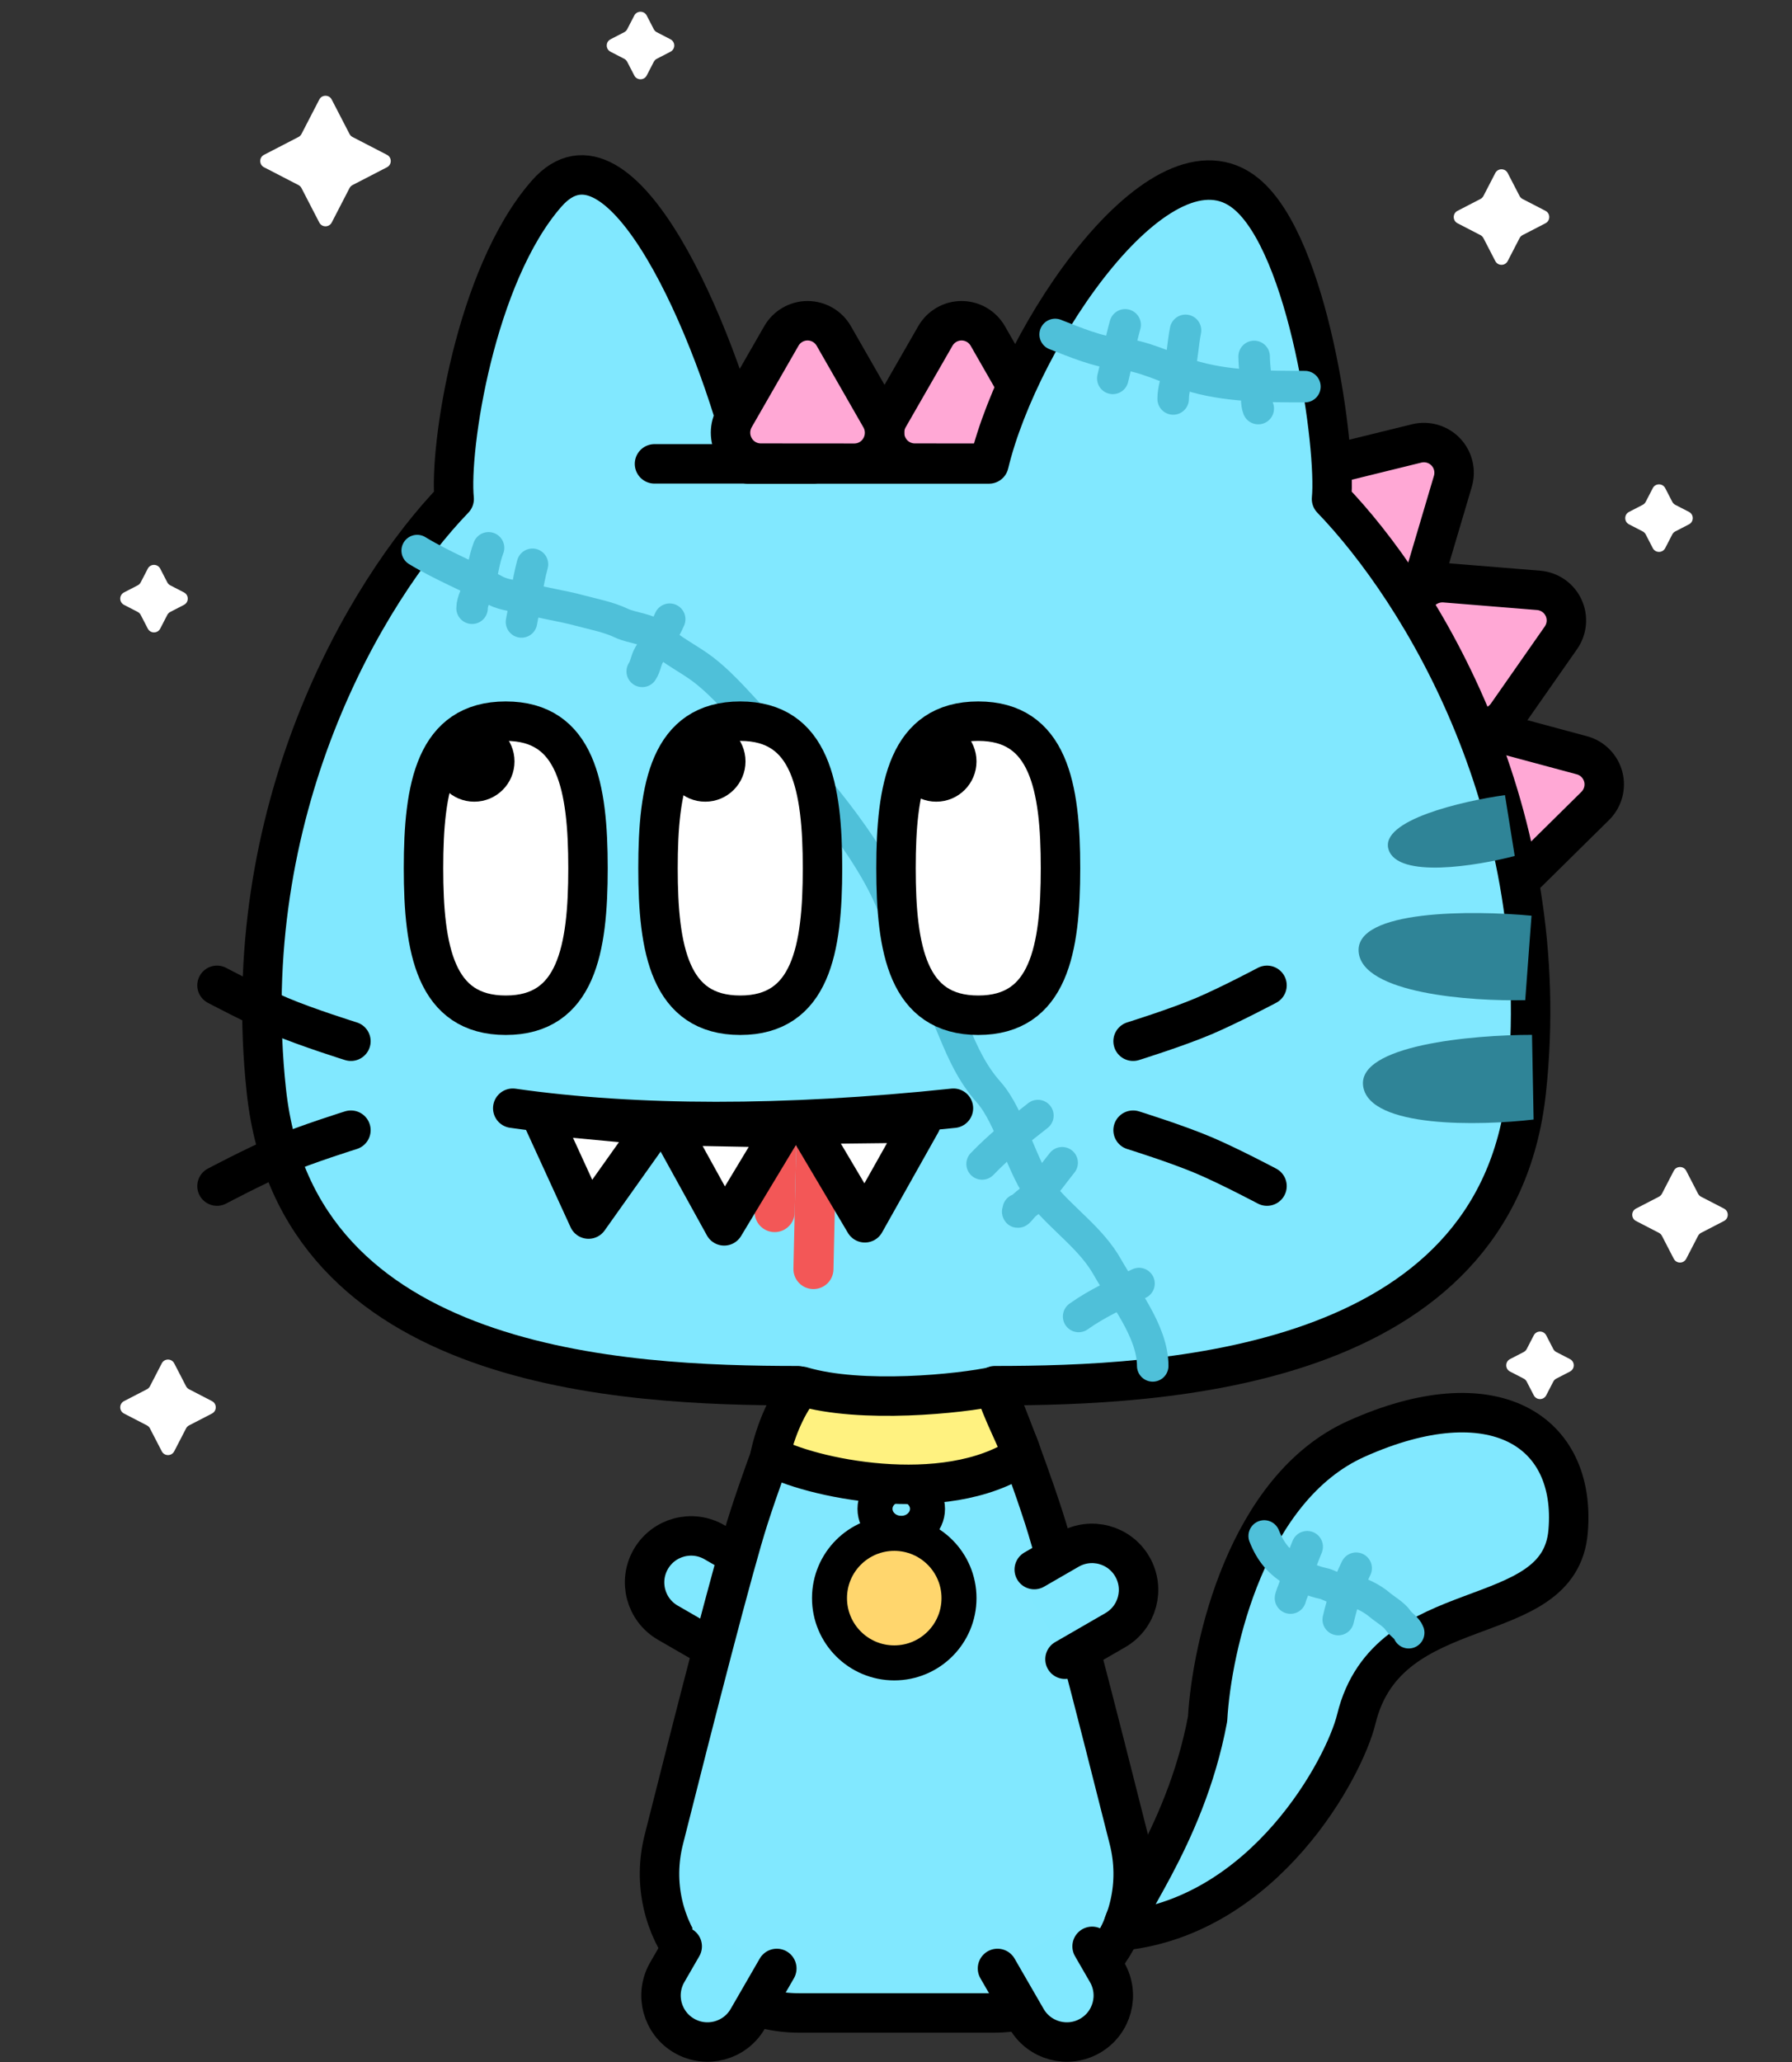
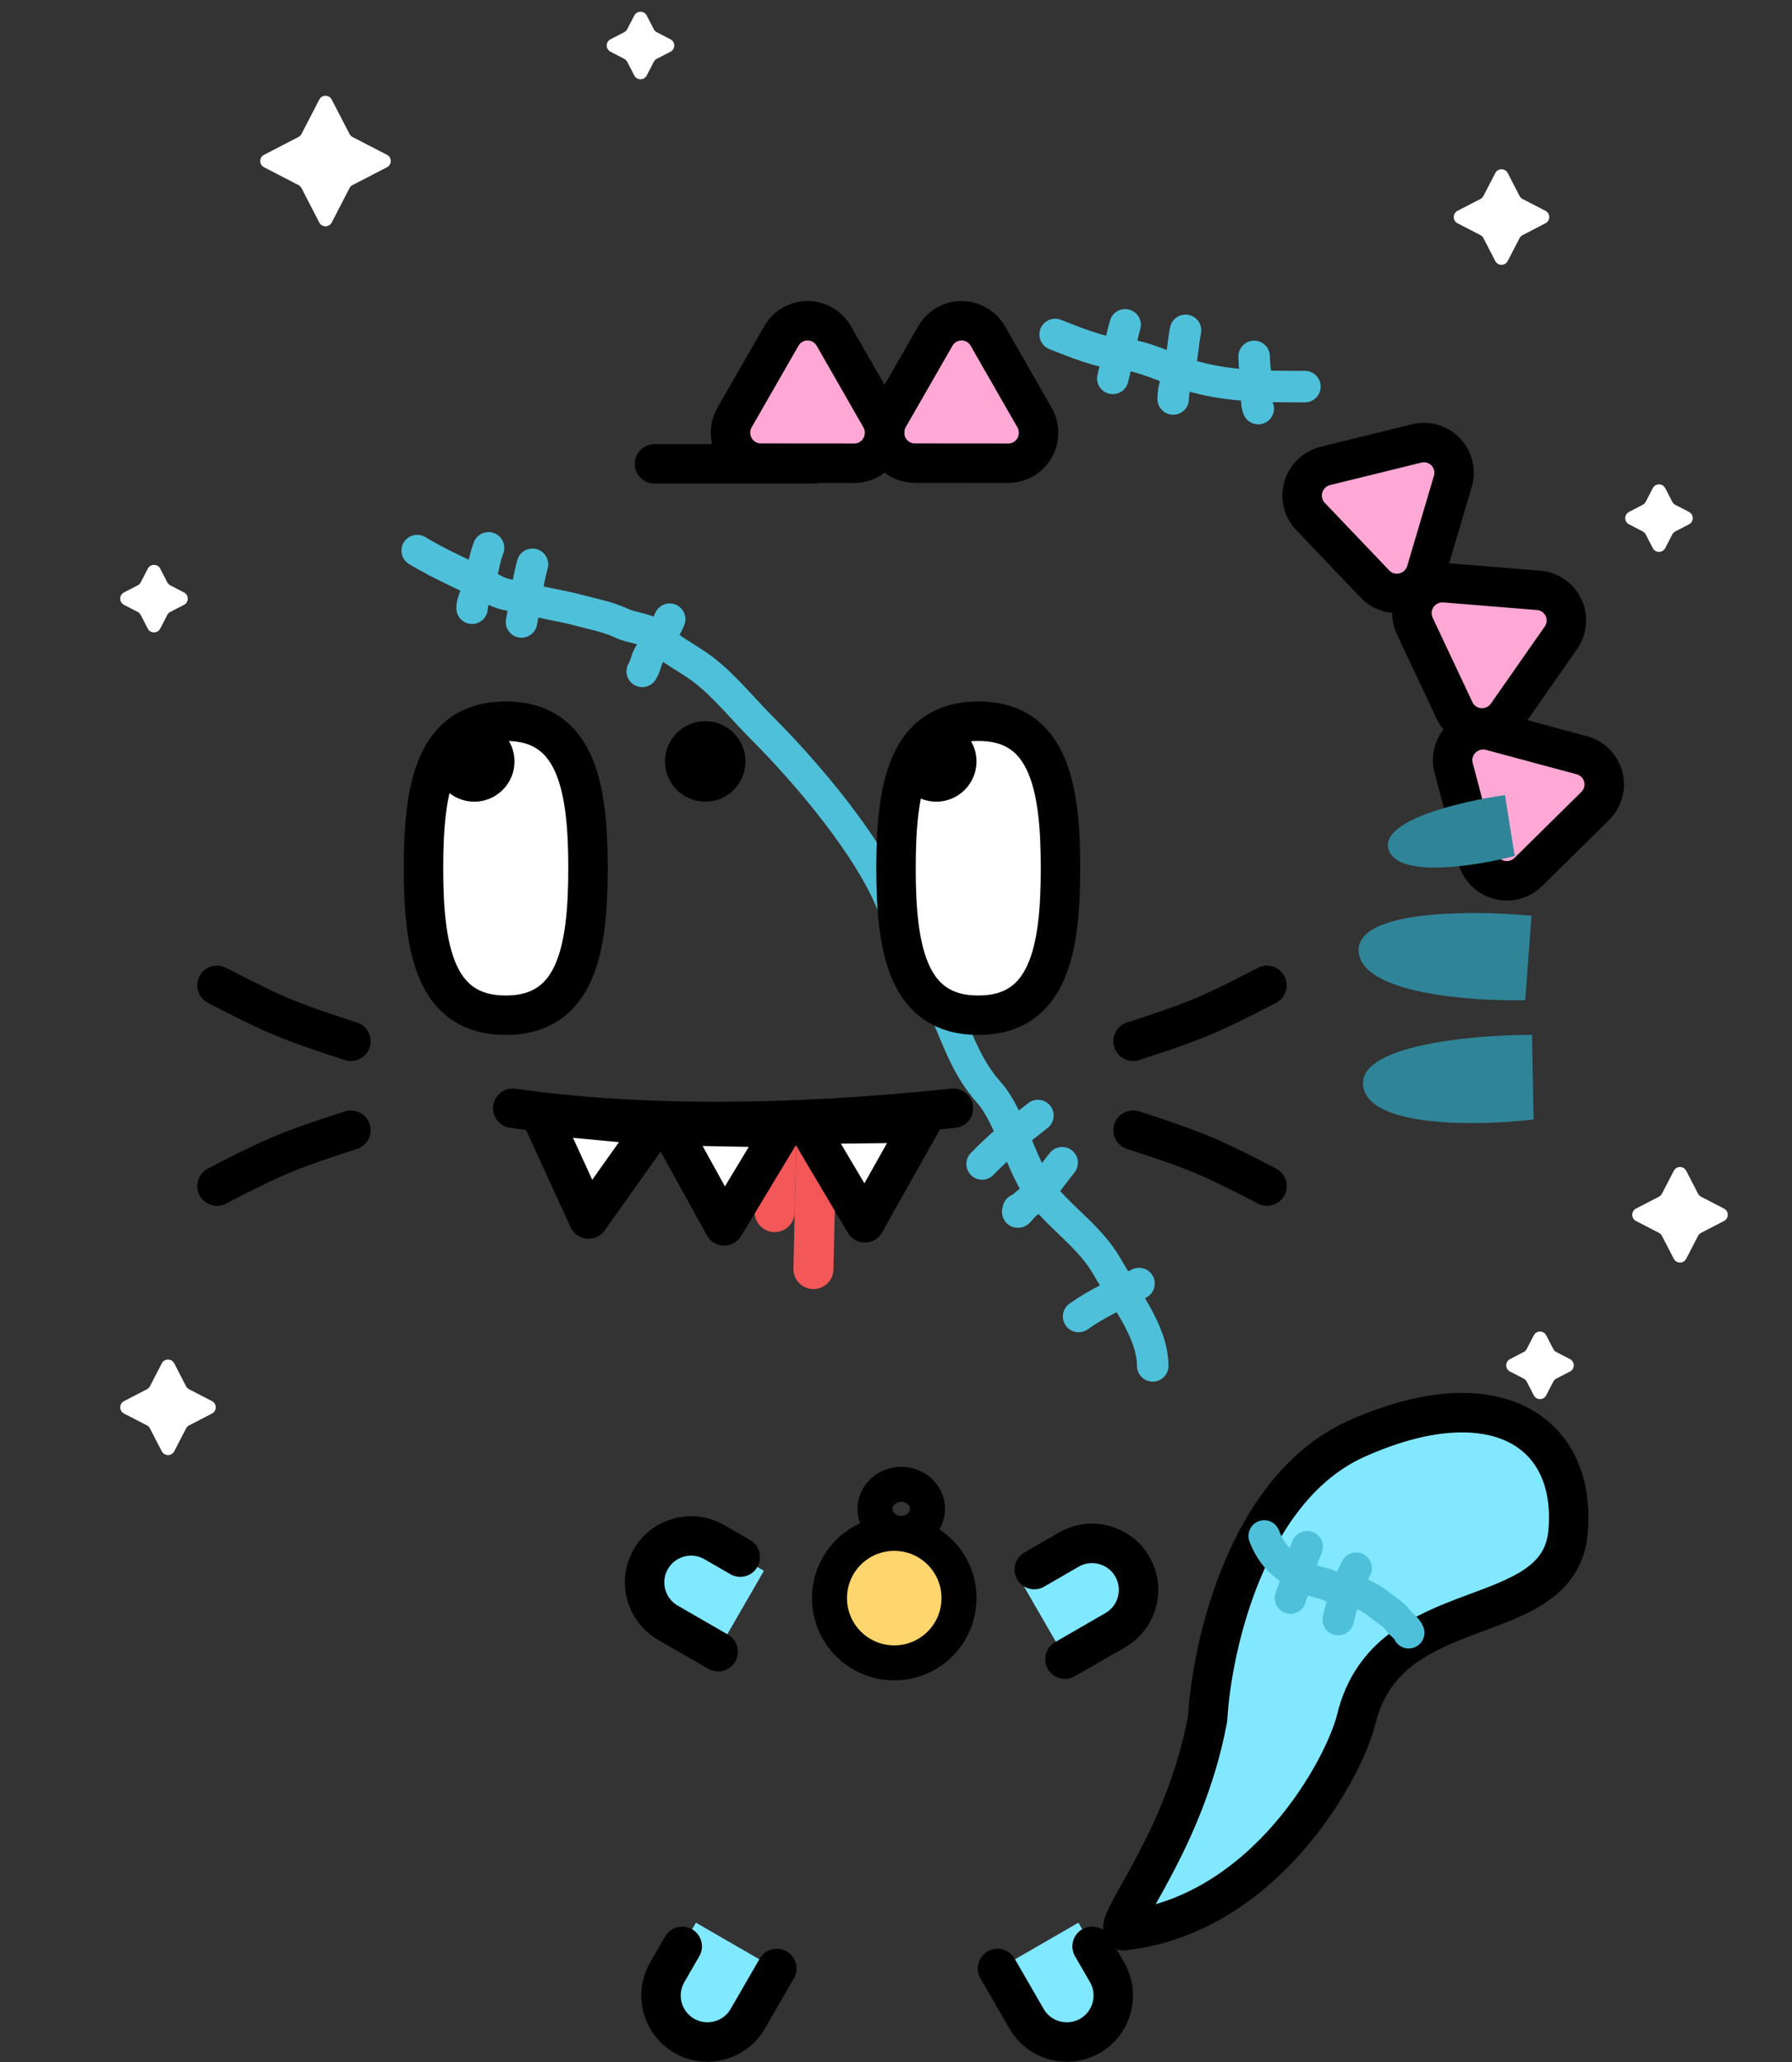
<svg xmlns="http://www.w3.org/2000/svg" width="512" height="589" viewBox="0 0 512 589" fill="none">
  <rect x="0" y="0" width="512" height="589" fill="#333333" stroke="none" />
  <path d="M378.7 133.078L404.754 126.67C406.236 126.306 407.785 126.337 409.246 126.761C410.706 127.185 412.027 127.987 413.075 129.086C414.123 130.185 414.862 131.542 415.217 133.022C415.571 134.501 415.53 136.05 415.097 137.513L407.473 163.246C407.04 164.709 406.23 166.035 405.124 167.09C404.018 168.145 402.656 168.893 401.175 169.257C399.693 169.622 398.144 169.59 396.683 169.166C395.223 168.742 393.902 167.94 392.854 166.841L374.423 147.517C373.375 146.418 372.636 145.06 372.281 143.581C371.926 142.102 371.968 140.553 372.401 139.089C372.835 137.626 373.645 136.3 374.751 135.245C375.856 134.19 377.218 133.442 378.7 133.078Z" fill="#FFA8D5" stroke="black" stroke-width="11.27" stroke-linecap="round" stroke-linejoin="round" />
  <path d="M253.882 119.232L267.247 95.967C268.007 94.644 269.099 93.546 270.415 92.782C271.73 92.019 273.222 91.618 274.741 91.619C276.26 91.621 277.751 92.024 279.066 92.789C280.381 93.555 281.472 94.654 282.231 95.979L295.572 119.266C296.331 120.59 296.73 122.092 296.729 123.62C296.728 125.149 296.328 126.65 295.568 127.973C294.808 129.296 293.715 130.394 292.399 131.157C291.084 131.92 289.592 132.322 288.073 132.32L261.368 132.299C259.85 132.298 258.358 131.894 257.043 131.129C255.728 130.364 254.637 129.264 253.878 127.939C253.12 126.615 252.721 125.113 252.721 123.585C252.722 122.057 253.123 120.555 253.882 119.232Z" fill="#FFA8D5" stroke="black" stroke-width="11.27" stroke-linecap="round" stroke-linejoin="round" />
  <path d="M412.852 166.466L439.595 168.635C441.116 168.759 442.575 169.279 443.826 170.143C445.077 171.008 446.076 172.186 446.723 173.561C447.369 174.935 447.64 176.456 447.508 177.972C447.377 179.487 446.847 180.944 445.973 182.195L430.597 204.191C429.722 205.442 428.534 206.443 427.151 207.094C425.768 207.745 424.24 208.023 422.719 207.899C421.198 207.776 419.739 207.256 418.488 206.391C417.236 205.527 416.237 204.348 415.591 202.974L404.224 178.809C403.578 177.435 403.307 175.913 403.438 174.398C403.57 172.882 404.1 171.426 404.974 170.175C405.848 168.924 407.037 167.923 408.42 167.272C409.802 166.621 411.331 166.343 412.852 166.466Z" fill="#FFA8D5" stroke="black" stroke-width="11.27" stroke-linecap="round" stroke-linejoin="round" />
  <path d="M426.04 208.763L451.949 215.735C453.422 216.131 454.763 216.907 455.837 217.983C456.912 219.06 457.681 220.4 458.068 221.869C458.455 223.337 458.446 224.882 458.043 226.349C457.639 227.816 456.854 229.152 455.768 230.224L436.666 249.075C435.579 250.147 434.229 250.917 432.752 251.307C431.274 251.697 429.72 251.693 428.247 251.297C426.773 250.9 425.432 250.125 424.358 249.048C423.284 247.971 422.515 246.631 422.128 245.163L415.321 219.34C414.934 217.872 414.943 216.326 415.347 214.86C415.75 213.393 416.535 212.056 417.621 210.984C418.707 209.912 420.057 209.143 421.535 208.753C423.013 208.363 424.567 208.366 426.04 208.763Z" fill="#FFA8D5" stroke="black" stroke-width="11.27" stroke-linecap="round" stroke-linejoin="round" />
  <path d="M190.807 463.515L204.984 471.7L218.266 448.695L204.088 440.51C197.736 436.842 189.613 439.019 185.945 445.372C182.278 451.724 184.454 459.847 190.807 463.515Z" fill="#80E8FF" />
  <path d="M205.187 471.817L190.809 463.516C184.457 459.848 182.28 451.725 185.948 445.373V445.373C189.615 439.02 197.738 436.844 204.091 440.511L211.5 444.789" stroke="black" stroke-width="11.27" stroke-linecap="round" stroke-linejoin="round" />
-   <path d="M76.114 311.707C84.771 391.615 178.097 395.819 227.933 395.819C227.933 395.819 220.224 414.126 213.898 433.732C209.652 446.888 198.535 490.227 189.66 525.469C183.318 550.651 202.394 575.001 228.361 575.001H283.836C309.803 575.001 328.879 550.65 322.537 525.469C313.661 490.227 302.544 446.888 298.299 433.732C291.972 414.126 284.264 395.819 284.264 395.819C332.097 395.819 427.427 391.615 436.083 311.707C444.74 231.799 405.926 168.962 380.437 142.532C381.88 128.116 374 70.001 356.01 55.301C331.966 35.654 291.46 95.461 282.563 132.532H213.634C204.737 95.461 177.5 31.001 156.187 55.301C135.712 78.646 128.317 128.116 129.76 142.532C104.271 168.962 67.458 231.799 76.114 311.707Z" fill="#81E8FF" stroke="black" stroke-width="11.27" stroke-linecap="round" stroke-linejoin="round" />
  <g style="mix-blend-mode:darken">
    <path d="M119.195 157.273C126.439 161.69 134.186 164.725 141.544 168.687C144.259 170.15 147.566 170.164 150.561 170.996C155.469 172.359 160.554 173.025 165.46 174.351C169.53 175.451 173.722 176.192 177.571 178.01C180.664 179.47 185.407 179.572 187.809 181.974C191.509 185.675 196.99 188.201 201.139 191.428C207.263 196.19 212.223 202.467 217.606 207.851C230.569 220.814 248.492 241.936 255 258.503C257.455 264.752 259.455 271.557 263.5 277.003C271.999 288.444 273.043 301.364 282.5 312.003C288.9 319.203 291.882 333.92 297.982 341.375C303.826 348.518 311.818 353.818 316.409 361.981C320.979 370.104 329.348 380.256 329.348 390.166" stroke="#4FC0D9" stroke-width="9" stroke-linecap="round" />
    <path d="M139.584 156.488C138.211 160.093 137.866 163.77 136.839 167.466C136.273 169.507 134.879 171.668 134.879 173.74" stroke="#4FC0D9" stroke-width="9" stroke-linecap="round" />
    <path d="M152.133 161.191C150.653 166.647 150.089 172.196 148.996 177.659" stroke="#4FC0D9" stroke-width="9" stroke-linecap="round" />
    <path d="M191.338 176.875C189.791 180.485 187.543 183.639 185.5 186.982C184.518 188.589 184.489 190.284 183.496 191.774" stroke="#4FC0D9" stroke-width="9" stroke-linecap="round" />
    <path d="M296.542 318.658C290.933 323.027 285.524 327.375 280.602 332.481" stroke="#4FC0D9" stroke-width="9" stroke-linecap="round" />
    <path d="M303.472 332.137C300.454 335.865 297.016 341.04 293.104 343.899C292.03 344.684 290.216 347.596 290.926 345.467" stroke="#4FC0D9" stroke-width="9" stroke-linecap="round" />
    <path d="M325.431 366.641C319.507 369.603 313.562 372.206 308.18 376.05" stroke="#4FC0D9" stroke-width="9" stroke-linecap="round" />
  </g>
  <path d="M209.882 119.232L223.247 95.967C224.007 94.644 225.099 93.546 226.415 92.782C227.73 92.019 229.222 91.618 230.741 91.619C232.26 91.621 233.751 92.024 235.066 92.789C236.381 93.555 237.472 94.654 238.231 95.979L251.572 119.266C252.331 120.59 252.73 122.092 252.729 123.62C252.728 125.149 252.328 126.65 251.568 127.973C250.808 129.296 249.715 130.394 248.399 131.157C247.084 131.92 245.592 132.322 244.073 132.32L217.368 132.299C215.85 132.298 214.358 131.894 213.043 131.129C211.728 130.364 210.637 129.264 209.878 127.939C209.12 126.615 208.721 125.113 208.721 123.585C208.722 122.057 209.123 120.555 209.882 119.232Z" fill="#FFA8D5" stroke="black" stroke-width="11.27" stroke-linecap="round" stroke-linejoin="round" />
-   <path d="M292 415.805C269.85 430.647 230.686 421.989 220 415.805C221.563 408.605 225.001 400.538 229.064 396C246.085 401.068 274.521 398.112 284.138 396C286.28 403.563 291.015 411.63 292 415.805Z" fill="#FFF280" stroke="black" stroke-width="11.27" stroke-linecap="round" stroke-linejoin="round" />
  <circle cx="255.5" cy="456.5" r="18.5" fill="#FFD66D" stroke="black" stroke-width="10" />
  <ellipse cx="257.5" cy="431" rx="7.5" ry="7" stroke="black" stroke-width="10" />
  <path d="M362 281.457C362 281.457 351.313 287.119 344.065 290.207C336.323 293.505 323.739 297.426 323.739 297.426" stroke="black" stroke-width="11.27" stroke-linecap="round" stroke-linejoin="round" />
  <path d="M62 281.457C62 281.457 72.687 287.119 79.935 290.207C87.677 293.505 100.261 297.426 100.261 297.426" stroke="black" stroke-width="11.27" stroke-linecap="round" stroke-linejoin="round" />
  <path d="M362 338.805C362 338.805 351.313 333.143 344.065 330.055C336.323 326.756 323.739 322.835 323.739 322.835" stroke="black" stroke-width="11.27" stroke-linecap="round" stroke-linejoin="round" />
  <path d="M62 338.805C62 338.805 72.687 333.143 79.935 330.055C87.677 326.756 100.261 322.835 100.261 322.835" stroke="black" stroke-width="11.27" stroke-linecap="round" stroke-linejoin="round" />
  <path d="M427.223 49.436C427.969 47.994 430.031 47.994 430.777 49.436L434.161 55.981C434.351 56.349 434.651 56.649 435.019 56.839L441.564 60.223C443.006 60.969 443.006 63.031 441.564 63.777L435.019 67.161C434.651 67.351 434.351 67.651 434.161 68.019L430.777 74.564C430.031 76.006 427.969 76.006 427.223 74.564L423.839 68.019C423.649 67.651 423.349 67.351 422.981 67.161L416.436 63.777C414.994 63.031 414.994 60.969 416.436 60.223L422.981 56.839C423.349 56.649 423.649 56.349 423.839 55.981L427.223 49.436Z" fill="white" />
  <path d="M46.223 389.436C46.969 387.994 49.031 387.994 49.777 389.436L53.161 395.981C53.351 396.349 53.651 396.649 54.019 396.839L60.564 400.223C62.006 400.969 62.006 403.031 60.564 403.777L54.019 407.161C53.651 407.351 53.351 407.651 53.161 408.019L49.777 414.564C49.031 416.006 46.969 416.006 46.223 414.564L42.839 408.019C42.649 407.651 42.349 407.351 41.981 407.161L35.436 403.777C33.994 403.031 33.994 400.969 35.436 400.223L41.981 396.839C42.349 396.649 42.649 396.349 42.839 395.981L46.223 389.436Z" fill="white" />
  <path d="M478.223 334.436C478.969 332.994 481.031 332.994 481.777 334.436L485.161 340.981C485.351 341.349 485.651 341.649 486.019 341.839L492.564 345.223C494.006 345.969 494.006 348.031 492.564 348.777L486.019 352.161C485.651 352.351 485.351 352.651 485.161 353.019L481.777 359.564C481.031 361.006 478.969 361.006 478.223 359.564L474.839 353.019C474.649 352.651 474.349 352.351 473.981 352.161L467.436 348.777C465.994 348.031 465.994 345.969 467.436 345.223L473.981 341.839C474.349 341.649 474.649 341.349 474.839 340.981L478.223 334.436Z" fill="white" />
  <path d="M472.223 139.436C472.969 137.994 475.031 137.994 475.777 139.436L477.797 143.345C477.988 143.712 478.288 144.012 478.655 144.203L482.564 146.223C484.006 146.969 484.006 149.031 482.564 149.777L478.655 151.797C478.288 151.988 477.988 152.288 477.797 152.655L475.777 156.564C475.031 158.006 472.969 158.006 472.223 156.564L470.203 152.655C470.012 152.288 469.712 151.988 469.345 151.797L465.436 149.777C463.994 149.031 463.994 146.969 465.436 146.223L469.345 144.203C469.712 144.012 470.012 143.712 470.203 143.345L472.223 139.436Z" fill="white" />
  <path d="M181.223 4.436C181.969 2.994 184.031 2.994 184.777 4.436L186.797 8.345C186.988 8.712 187.288 9.012 187.655 9.203L191.564 11.223C193.006 11.969 193.006 14.031 191.564 14.777L187.655 16.797C187.288 16.988 186.988 17.288 186.797 17.655L184.777 21.564C184.031 23.006 181.969 23.006 181.223 21.564L179.203 17.655C179.012 17.288 178.712 16.988 178.345 16.797L174.436 14.777C172.994 14.031 172.994 11.969 174.436 11.223L178.345 9.203C178.712 9.012 179.012 8.712 179.203 8.345L181.223 4.436Z" fill="white" />
  <path d="M42.223 162.436C42.969 160.994 45.031 160.994 45.777 162.436L47.797 166.345C47.988 166.712 48.288 167.012 48.656 167.203L52.564 169.223C54.006 169.969 54.006 172.031 52.564 172.777L48.656 174.797C48.288 174.988 47.988 175.288 47.797 175.655L45.777 179.564C45.031 181.006 42.969 181.006 42.223 179.564L40.203 175.655C40.012 175.288 39.712 174.988 39.344 174.797L35.436 172.777C33.994 172.031 33.994 169.969 35.436 169.223L39.344 167.203C39.712 167.012 40.012 166.712 40.203 166.345L42.223 162.436Z" fill="white" />
  <path d="M438.223 381.436C438.969 379.994 441.031 379.994 441.777 381.436L443.797 385.345C443.988 385.712 444.288 386.012 444.655 386.203L448.564 388.223C450.006 388.969 450.006 391.031 448.564 391.777L444.655 393.797C444.288 393.988 443.988 394.288 443.797 394.655L441.777 398.564C441.031 400.006 438.969 400.006 438.223 398.564L436.203 394.655C436.012 394.288 435.712 393.988 435.345 393.797L431.436 391.777C429.994 391.031 429.994 388.969 431.436 388.223L435.345 386.203C435.712 386.012 436.012 385.712 436.203 385.345L438.223 381.436Z" fill="white" />
  <path d="M91.223 28.436C91.969 26.994 94.031 26.994 94.777 28.436L99.865 38.277C100.055 38.645 100.355 38.945 100.723 39.135L110.564 44.223C112.006 44.969 112.006 47.031 110.564 47.777L100.723 52.865C100.355 53.055 100.055 53.355 99.865 53.723L94.777 63.564C94.031 65.006 91.969 65.006 91.223 63.564L86.135 53.723C85.945 53.355 85.645 53.055 85.277 52.865L75.436 47.777C73.994 47.031 73.994 44.969 75.436 44.223L85.277 39.135C85.645 38.945 85.945 38.645 86.135 38.277L91.223 28.436Z" fill="white" />
  <path d="M216.078 325.508L227.518 325.766L227.053 346.357C226.982 349.516 224.364 352.019 221.205 351.948C218.046 351.877 215.543 349.258 215.614 346.099L216.078 325.508Z" fill="#F35757" />
  <path d="M227.52 325.766L238.959 326.024L238.134 362.63C238.063 365.789 235.444 368.292 232.285 368.221C229.126 368.15 226.623 365.531 226.694 362.372L227.52 325.766Z" fill="#F35757" />
  <path d="M168.152 348.222L154.529 318.493L187.087 321.559L168.152 348.222Z" fill="white" stroke="black" stroke-width="11.27" stroke-linecap="round" stroke-linejoin="round" />
  <path d="M206.905 350.163L191.098 321.535L223.793 322.16L206.905 350.163Z" fill="white" stroke="black" stroke-width="11.27" stroke-linecap="round" stroke-linejoin="round" />
  <path d="M247.102 349.287L230.427 321.156L263.126 320.781L247.102 349.287Z" fill="white" stroke="black" stroke-width="11.27" stroke-linecap="round" stroke-linejoin="round" />
  <path d="M272.407 316.565C223.892 321.675 181.696 321.573 146.501 316.565" stroke="black" stroke-width="11.27" stroke-linecap="round" stroke-linejoin="round" />
-   <path d="M235 248C235 271.196 231.673 290 211.5 290C191.327 290 188 271.196 188 248C188 224.804 191.327 206 211.5 206C231.673 206 235 224.804 235 248Z" fill="white" stroke="black" stroke-width="11.27" stroke-linecap="round" stroke-linejoin="round" />
  <path d="M168 248C168 271.196 164.673 290 144.5 290C124.327 290 121 271.196 121 248C121 224.804 124.327 206 144.5 206C164.673 206 168 224.804 168 248Z" fill="white" stroke="black" stroke-width="11.27" stroke-linecap="round" stroke-linejoin="round" />
  <path d="M303 248C303 271.196 299.673 290 279.5 290C259.327 290 256 271.196 256 248C256 224.804 259.327 206 279.5 206C299.673 206 303 224.804 303 248Z" fill="white" stroke="black" stroke-width="11.27" stroke-linecap="round" stroke-linejoin="round" />
  <circle cx="135.5" cy="217.5" r="11.5" fill="black" />
  <circle cx="201.5" cy="217.5" r="11.5" fill="black" />
  <circle cx="267.5" cy="217.5" r="11.5" fill="black" />
  <g style="mix-blend-mode:darken">
    <path d="M388.181 271.82C389.028 283.823 420.266 286.068 435.78 285.69L437.577 261.57C420.759 259.985 387.334 259.816 388.181 271.82Z" fill="#2F8497" />
  </g>
  <g style="mix-blend-mode:darken">
    <path d="M389.491 310.403C391.45 322.275 422.762 321.606 438.173 319.787L437.719 295.605C420.827 295.59 387.531 298.53 389.491 310.403Z" fill="#2F8497" />
  </g>
  <g style="mix-blend-mode:darken">
    <path d="M396.735 242.664C399.355 251.026 421.855 247.377 432.777 244.507L429.99 227.118C417.813 228.816 394.115 234.302 396.735 242.664Z" fill="#2F8497" />
  </g>
  <path d="M232.5 132.5H187" stroke="black" stroke-width="11.27" stroke-linecap="round" stroke-linejoin="round" />
  <g style="mix-blend-mode:darken">
    <path d="M301.473 95.539C306.874 97.647 313.879 100.614 319.682 101.028C326.716 101.53 333.133 105.009 339.722 107.127C350.046 110.446 362.006 110.438 372.83 110.438" stroke="#4FC0D9" stroke-width="9" stroke-linecap="round" />
  </g>
  <path d="M321.47 92.793C320.043 97.866 319.202 103.04 317.941 108.084" stroke="#4FC0D9" stroke-width="9" stroke-linecap="round" />
  <path d="M338.72 94.363C337.927 98.329 337.828 102.43 336.76 106.322C336.063 108.86 335.191 111.312 335.191 113.967" stroke="#4FC0D9" stroke-width="9" stroke-linecap="round" />
  <path d="M358.324 101.812C358.376 105.092 358.923 108.306 359.087 111.571C359.174 113.312 358.856 115.1 359.5 116.711" stroke="#4FC0D9" stroke-width="9" stroke-linecap="round" />
  <path d="M387.527 411.001C356.327 425.001 346.194 470.168 345.027 491.001C338.5 526.001 318.5 548.501 320.996 551.501C361.499 547.001 384.101 505.087 387.527 491.001C396.527 454.001 445.527 466.501 448.027 437.501C450.527 408.501 426.527 393.501 387.527 411.001Z" fill="#81E8FF" stroke="black" stroke-width="11.27" stroke-linecap="round" stroke-linejoin="round" />
  <g style="mix-blend-mode:darken">
    <path d="M361.199 438.746C363.052 443.432 365.539 446.379 369.9 448.963C372.519 450.515 375.101 451.696 378.108 452.318C379.343 452.574 380.337 453.316 381.576 453.588C383.384 453.985 385.372 454.028 387.13 454.593C389.531 455.365 392.209 456.733 394.125 458.365C395.661 459.673 398.294 461.15 399.395 462.801C400.168 463.96 402.065 465.126 402.484 466.383" stroke="#4FC0D9" stroke-width="9" stroke-linecap="round" />
    <path d="M373.484 441.816C372.121 445.223 370.766 448.405 370.148 452.052C369.866 453.713 369.092 454.949 368.707 456.488" stroke="#4FC0D9" stroke-width="9" stroke-linecap="round" />
    <path d="M387.473 447.957C385.103 452.766 383.582 457.414 382.355 462.629" stroke="#4FC0D9" stroke-width="9" stroke-linecap="round" />
  </g>
  <path d="M213.644 576.662L221.829 562.485L198.824 549.203L190.639 563.38C186.971 569.733 189.148 577.856 195.5 581.523C201.853 585.191 209.976 583.015 213.644 576.662Z" fill="#80E8FF" />
  <path d="M221.946 562.282L213.645 576.659C209.977 583.012 201.854 585.189 195.502 581.521V581.521C189.149 577.853 186.973 569.73 190.64 563.378L194.918 555.969" stroke="black" stroke-width="11.27" stroke-linecap="round" stroke-linejoin="round" />
  <path d="M293.302 576.662L285.117 562.485L308.121 549.203L316.306 563.38C319.974 569.733 317.797 577.856 311.445 581.523C305.092 585.191 296.969 583.015 293.302 576.662Z" fill="#80E8FF" />
  <path d="M284.999 562.282L293.3 576.659C296.968 583.012 305.091 585.189 311.444 581.521V581.521C317.796 577.853 319.973 569.73 316.305 563.378L312.027 555.969" stroke="black" stroke-width="11.27" stroke-linecap="round" stroke-linejoin="round" />
  <path d="M318.662 465.647L304.485 473.833L291.203 450.828L305.38 442.643C311.733 438.975 319.856 441.152 323.523 447.504C327.191 453.857 325.015 461.98 318.662 465.647Z" fill="#80E8FF" />
  <path d="M304.282 473.95L318.659 465.649C325.012 461.981 327.189 453.858 323.521 447.506V447.506C319.853 441.153 311.73 438.977 305.378 442.644L295.5 448.347" stroke="black" stroke-width="11.27" stroke-linecap="round" stroke-linejoin="round" />
</svg>